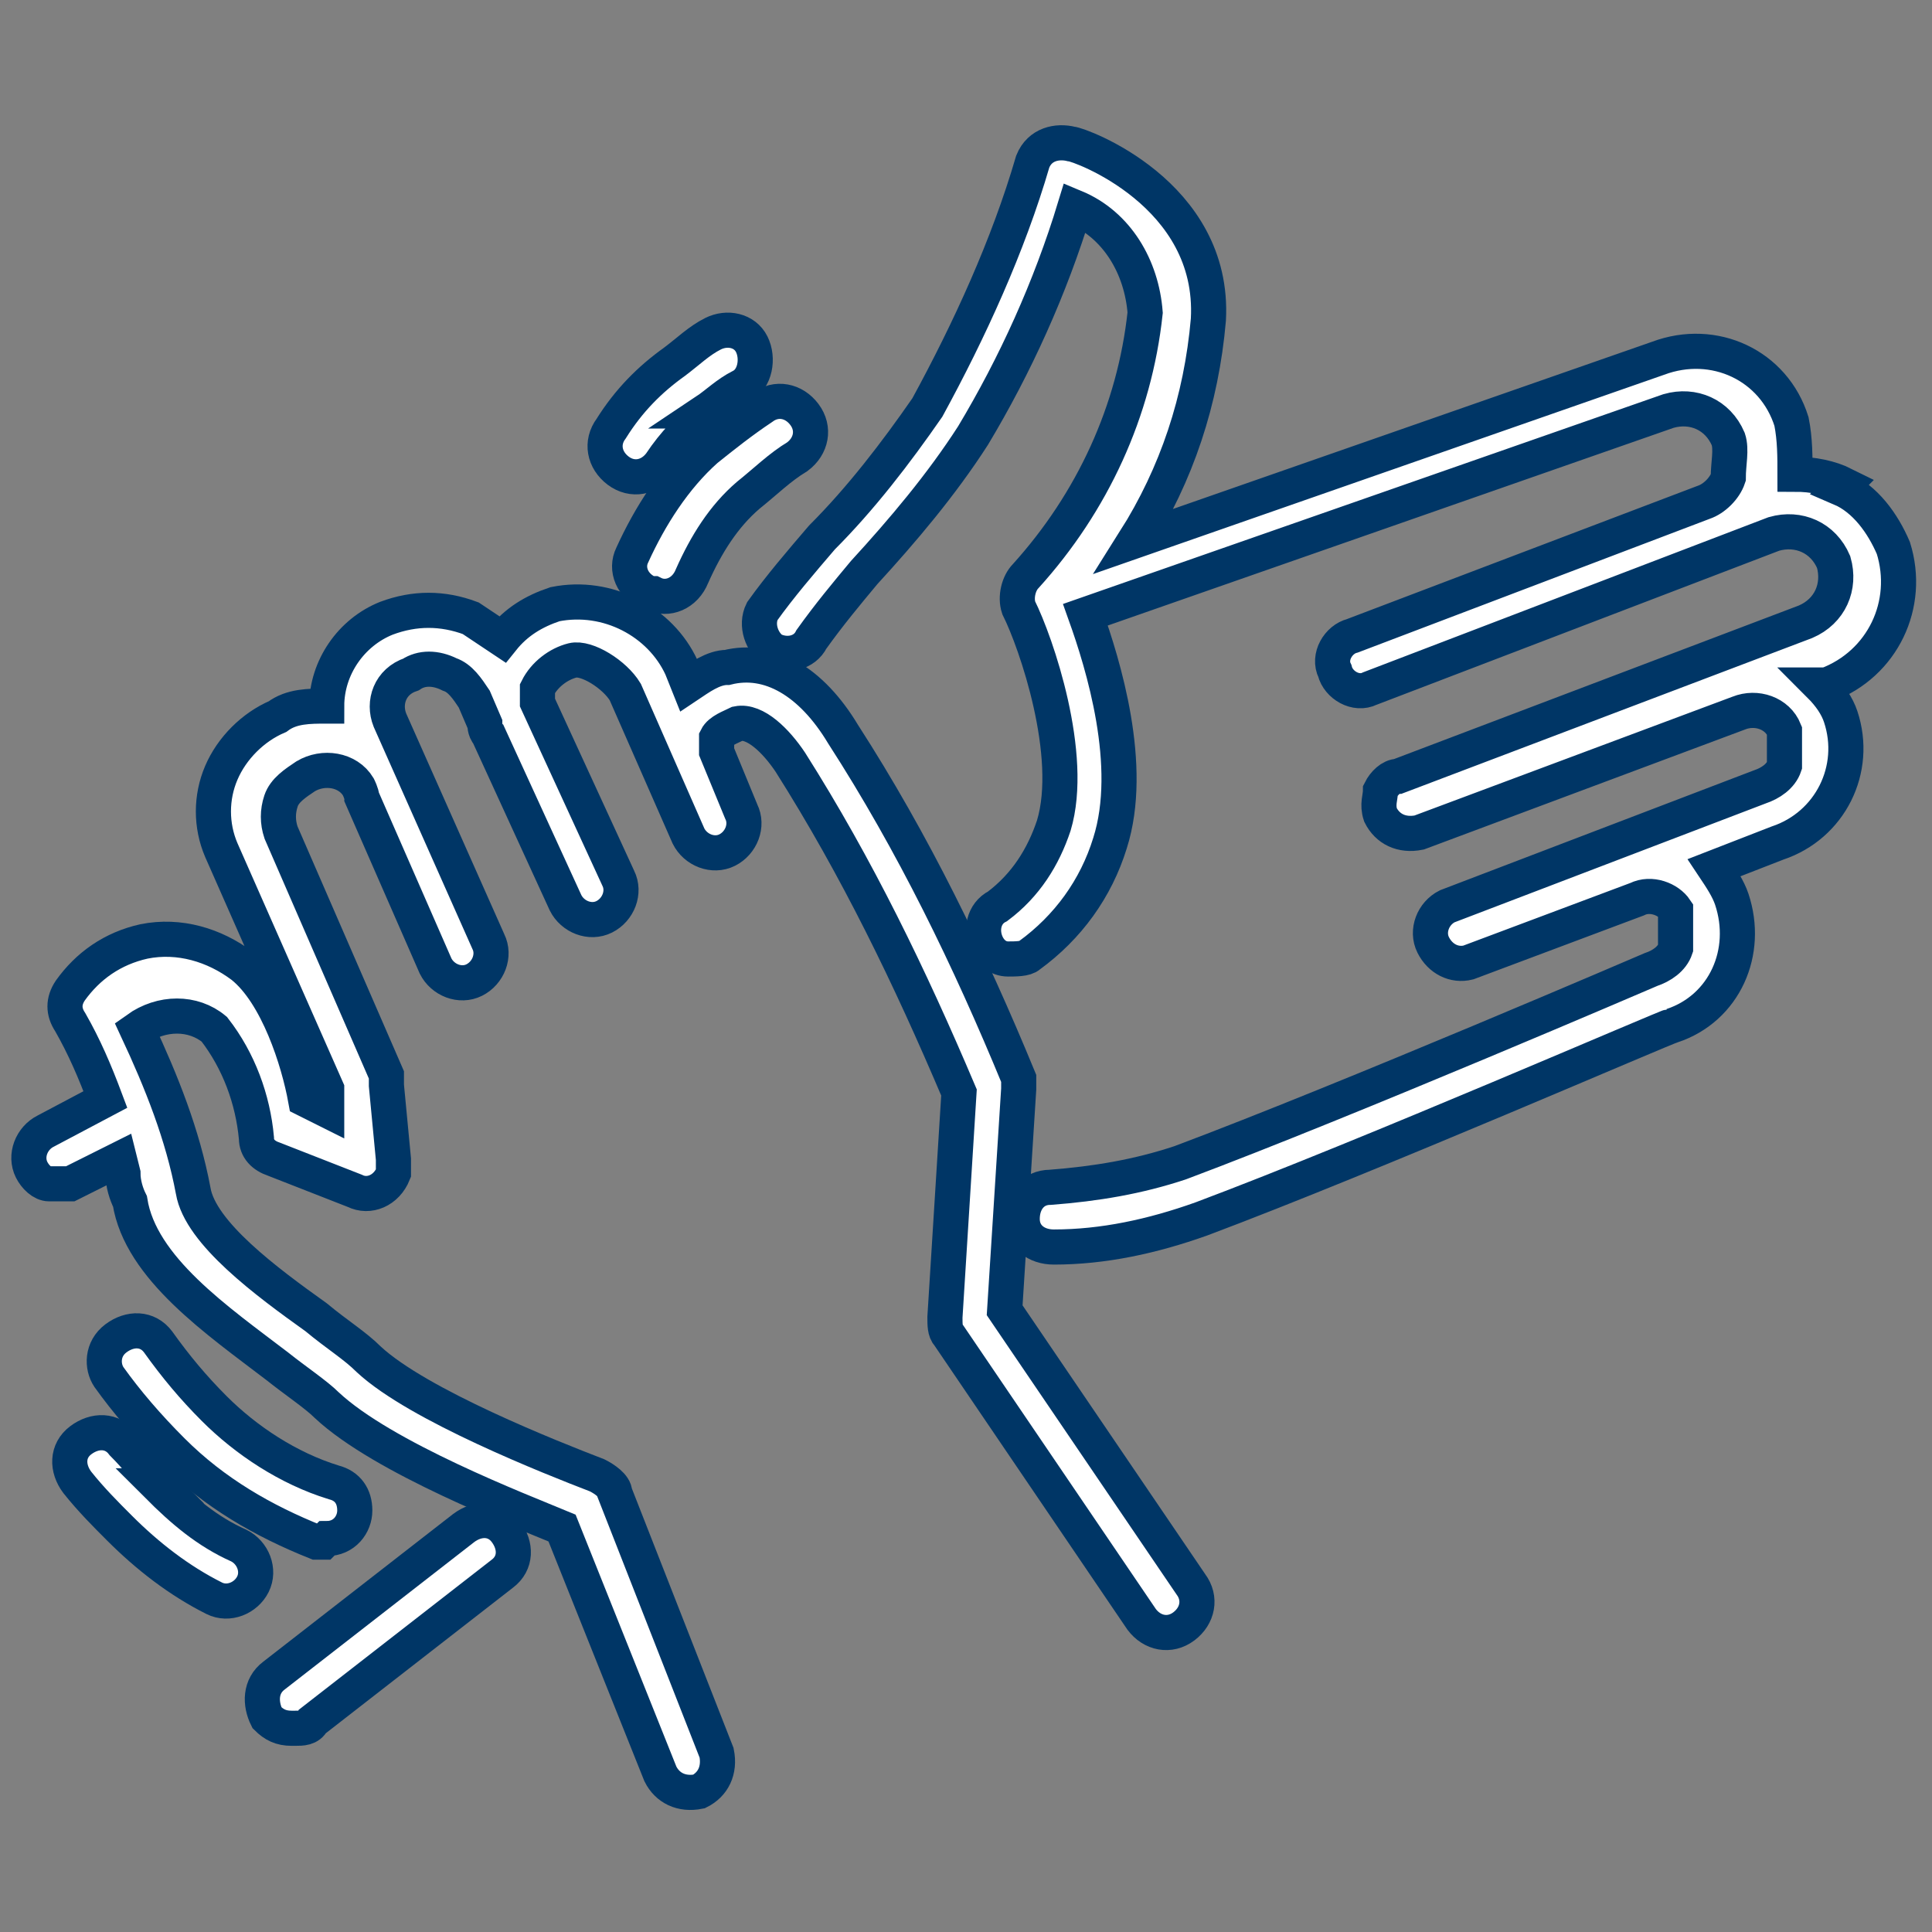
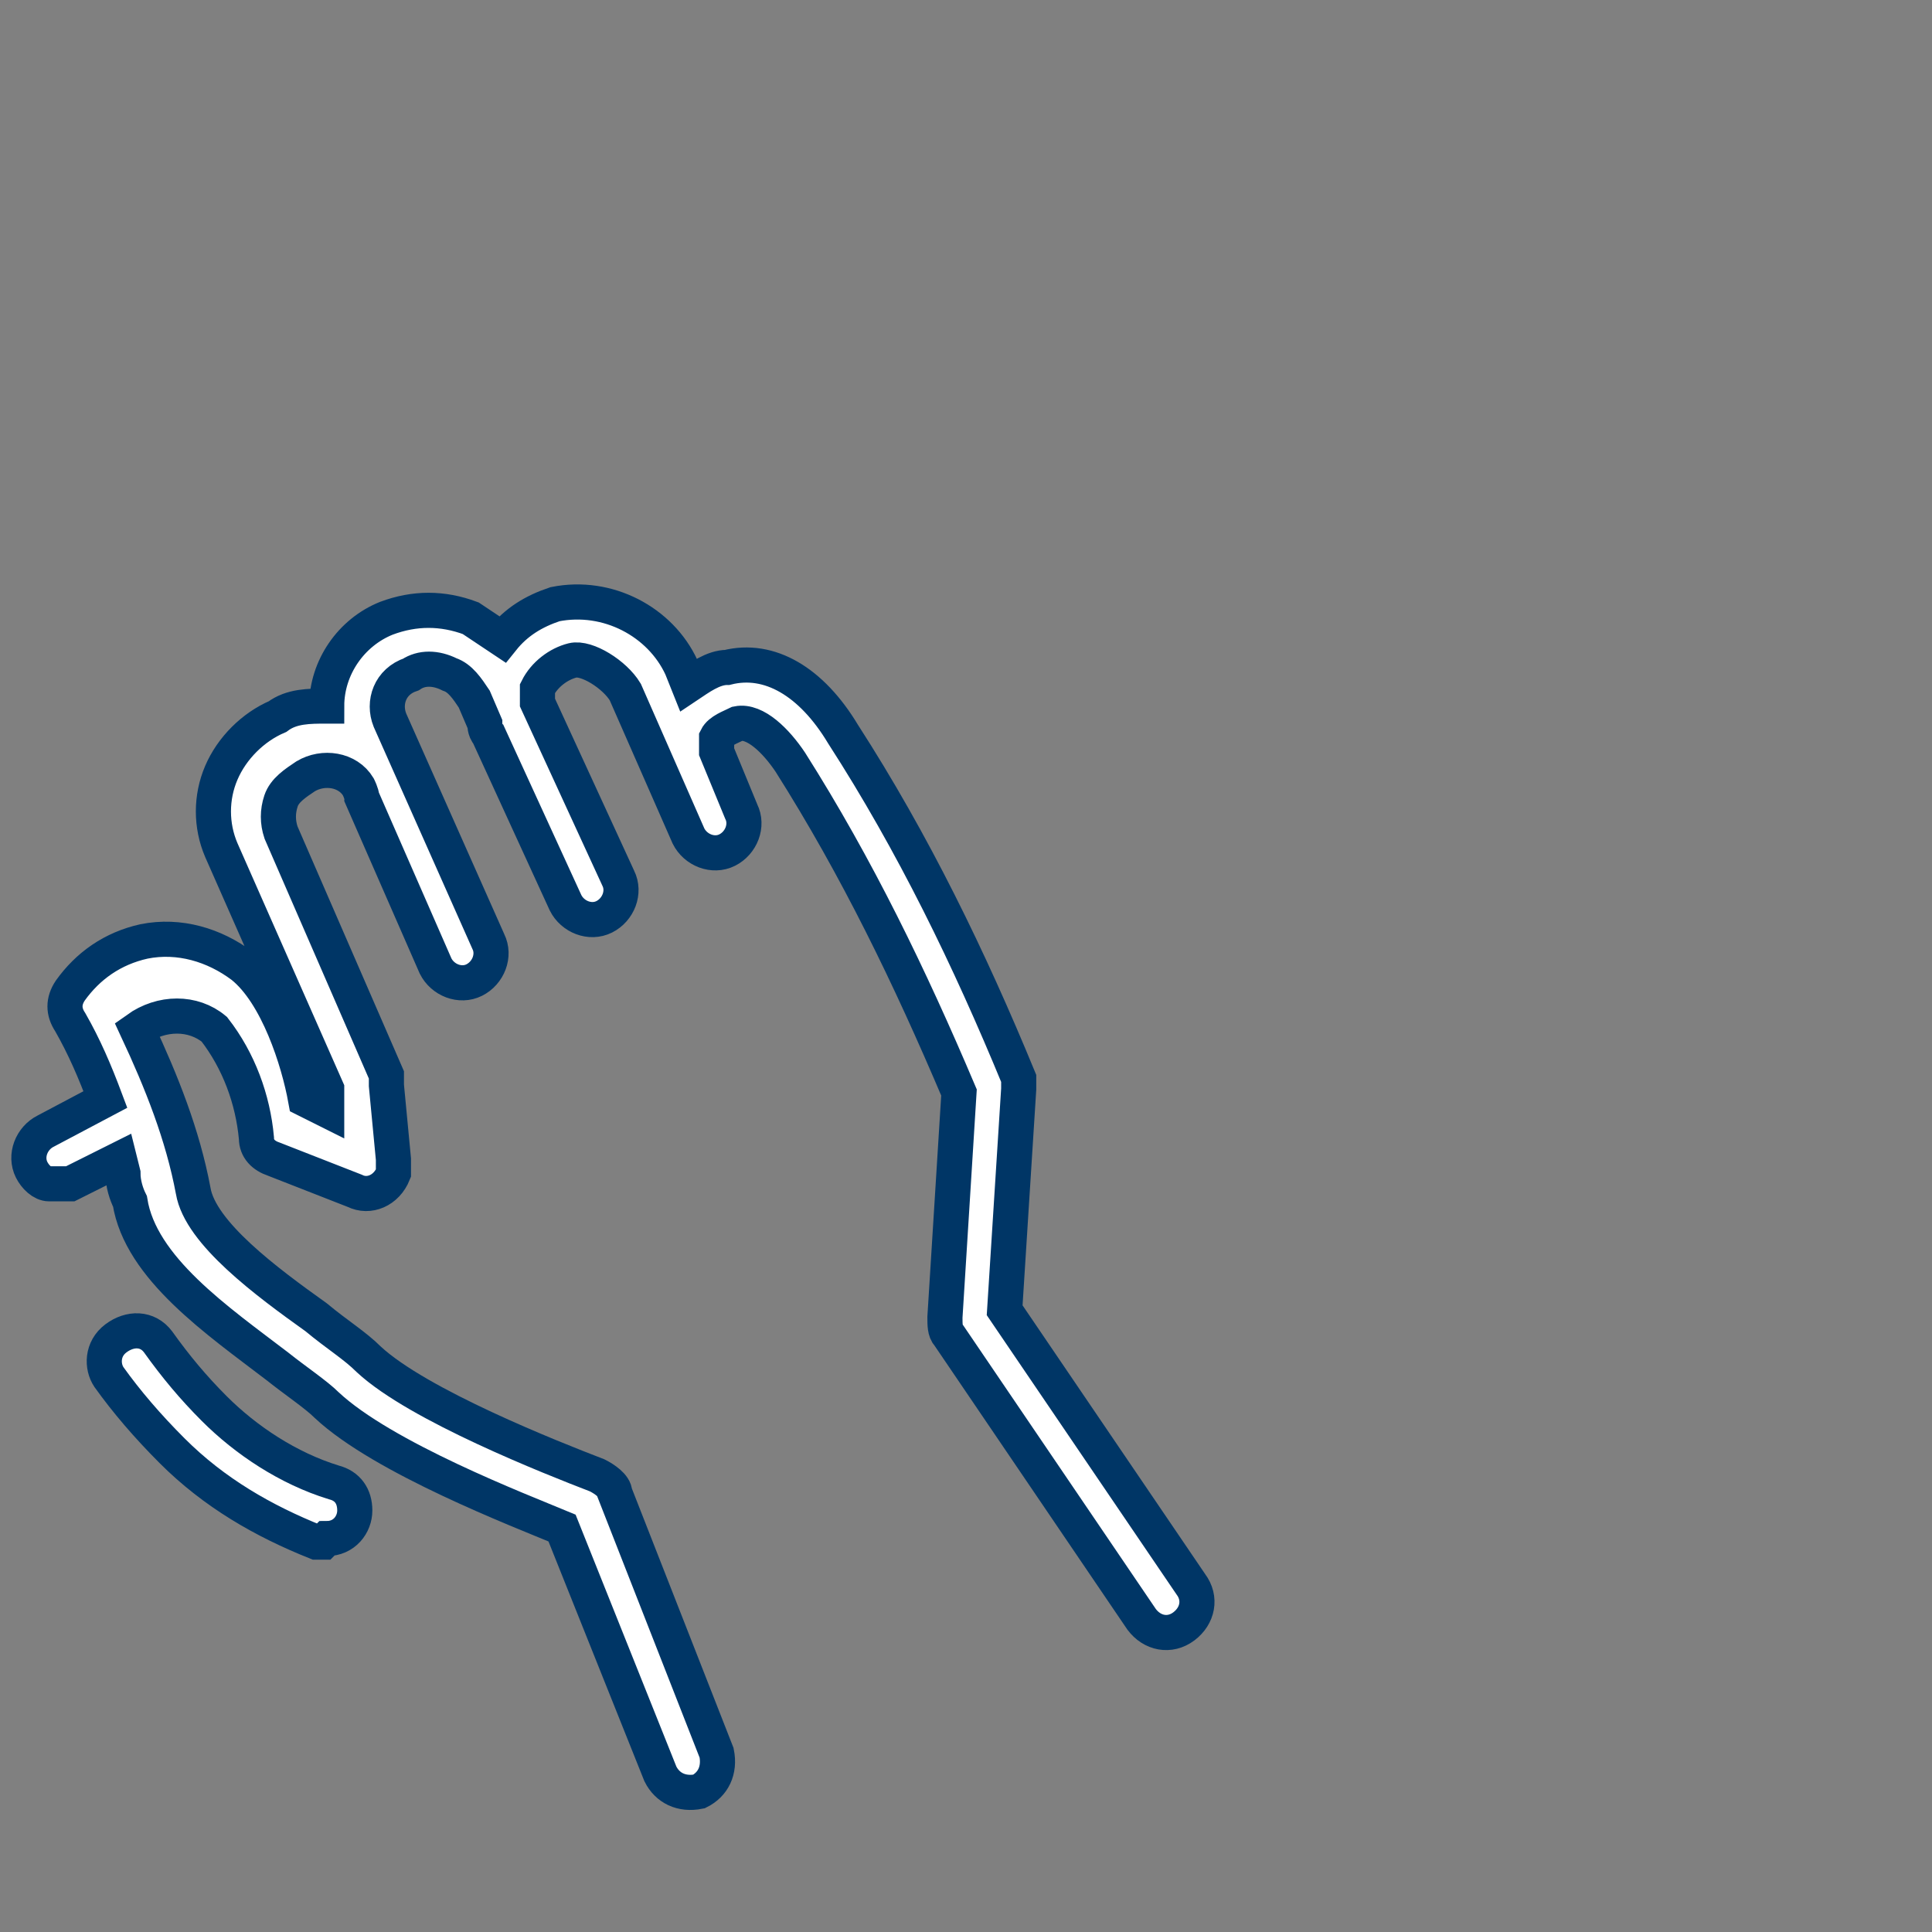
<svg xmlns="http://www.w3.org/2000/svg" height="55" viewBox="0 0 55 55" width="55">
  <rect x="0" y="0" width="55" height="55" fill="#808080" stroke="none" />
  <g fill="#fff" stroke="#003666">
    <path d="m9.3 43.8c.5 0 .8-.4.8-.8s-.2-.7-.6-.8c-1.3-.4-2.5-1.2-3.4-2.1-.6-.6-1.1-1.2-1.6-1.9-.3-.4-.8-.4-1.2-.1s-.4.8-.2 1.1c.5.7 1.1 1.4 1.8 2.1 1.2 1.2 2.6 2 4.1 2.6h.2z" />
-     <path d="m4.6 42.3c-.4-.4-.7-.8-1.1-1.2-.3-.4-.8-.4-1.2-.1s-.4.8-.1 1.2c.4.5.8.9 1.2 1.3.8.8 1.7 1.5 2.7 2 .4.2.9 0 1.1-.4s0-.9-.4-1.1c-.9-.4-1.6-1-2.3-1.7z" />
-     <path d="m18.6 16.9c.4.2.9 0 1.1-.5.4-.9.9-1.7 1.6-2.3.5-.4.9-.8 1.4-1.1.4-.3.5-.8.2-1.2s-.8-.5-1.2-.2c-.6.4-1.1.8-1.6 1.2-.9.8-1.6 1.9-2.1 3-.2.4 0 .9.5 1.1z" />
-     <path d="m20.1 11.7c.3-.2.6-.5 1-.7s.5-.8.3-1.2-.7-.5-1.1-.3-.7.5-1.1.8c-.7.5-1.3 1.1-1.8 1.9-.3.4-.2.9.2 1.2s.9.2 1.2-.2c.4-.6.8-1 1.4-1.5z" />
-     <path d="m52.5 13.8c-.4-.2-.9-.3-1.4-.3 0-.5 0-1-.1-1.5-.5-1.6-2.2-2.4-3.8-1.8l-14.9 5.2c1.2-1.9 1.9-4 2.1-6.3.2-3.6-3.7-5-3.9-5-.4-.1-.9 0-1.1.5-.7 2.4-1.8 4.8-3 7-.9 1.3-1.9 2.6-3 3.7-.6.7-1.2 1.4-1.7 2.1-.2.4 0 .9.3 1.1.4.2.9.1 1.1-.3.5-.7 1-1.3 1.5-1.9 1.1-1.2 2.2-2.5 3.1-3.9 1.2-2 2.2-4.2 2.9-6.5 1.2.5 1.9 1.7 2 3-.3 2.8-1.5 5.4-3.4 7.5-.2.2-.3.6-.2.9.5 1 1.6 4.2 1 6.2-.3.9-.8 1.7-1.6 2.3-.4.2-.5.7-.3 1.1.1.2.3.4.6.4.2 0 .5 0 .6-.1 1.1-.8 1.9-1.9 2.3-3.2.7-2.2-.2-5.1-.7-6.5l16.6-5.8c.7-.2 1.4.1 1.7.8.1.3 0 .7 0 1.1-.1.3-.4.6-.7.7l-10 3.8c-.4.1-.7.6-.5 1 .1.4.6.7 1 .5l11.5-4.4c.7-.2 1.4.1 1.7.8.2.7-.1 1.4-.8 1.7l-11.6 4.4c-.2 0-.4.2-.5.4 0 .2-.1.4 0 .7.2.4.6.6 1.1.5l9.1-3.4c.5-.2 1.1 0 1.3.5v.1.9c-.1.3-.4.5-.7.6l-8.9 3.4c-.4.2-.6.7-.4 1.1s.6.6 1 .5l4.8-1.8c.4-.2.9 0 1.1.3v.2.9c-.1.3-.4.5-.7.6 0 0-8.6 3.7-13.4 5.5-1.2.4-2.4.6-3.7.7-.5 0-.8.4-.8.9s.4.8.9.8c1.4 0 2.8-.3 4.2-.8 4.8-1.8 13.3-5.5 13.4-5.5 1.5-.5 2.2-2.1 1.7-3.6-.1-.3-.3-.6-.5-.9l1.8-.7c1.5-.5 2.3-2.1 1.8-3.6-.1-.3-.3-.6-.6-.9h.2c1.6-.6 2.4-2.3 1.9-3.9-.3-.7-.8-1.4-1.5-1.7z" />
-     <path d="m8.4 49.2c.2 0 .4 0 .5-.2l5.4-4.2c.4-.3.4-.8.1-1.2s-.8-.4-1.2-.1l-5.4 4.2c-.4.3-.4.8-.2 1.2.2.2.4.3.7.3z" />
    <path d="m3.5 33.4c0 .3.1.6.2.8.3 1.9 2.5 3.4 4.2 4.7.5.4 1.1.8 1.4 1.1 1.6 1.5 5.5 3 6.7 3.5l2.8 7c.2.4.6.6 1.1.5.4-.2.6-.6.5-1.1l-2.9-7.4c0-.2-.3-.4-.5-.5-1.3-.5-5.1-2-6.5-3.3-.4-.4-.9-.7-1.5-1.2-1.4-1-3.3-2.4-3.5-3.6-.3-1.6-.9-3.1-1.6-4.6.7-.5 1.6-.5 2.2 0 .7.9 1.1 2 1.2 3.1 0 .3.2.5.5.6l2.3.9c.4.2.9 0 1.1-.5 0-.1 0-.3 0-.4l-.2-2.1s0-.2 0-.3l-3-6.9c-.1-.3-.1-.6 0-.9s.4-.5.7-.7c.5-.3 1.2-.2 1.5.3 0 0 .1.2.1.3l2.1 4.8c.2.4.7.6 1.1.4s.6-.7.4-1.1l-2.8-6.3c-.2-.5 0-1.1.6-1.3.3-.2.7-.2 1.1 0 .3.1.5.4.7.7l.3.7s0 .2.1.3l2.2 4.8c.2.4.7.6 1.1.4s.6-.7.4-1.1l-2.3-5c0-.1 0-.3 0-.4.2-.4.6-.7 1-.8s1.2.4 1.5.9l1.8 4.1c.2.4.7.6 1.1.4s.6-.7.4-1.1l-.7-1.7c0-.1 0-.3 0-.4.1-.2.4-.3.6-.4.5-.1 1.1.5 1.5 1.1 1.9 3 3.4 6.1 4.8 9.4l-.4 6.4c0 .2 0 .4.1.5l5.5 8.1c.3.4.8.5 1.2.2s.5-.8.2-1.2l-5.3-7.8.4-6.3c0-.1 0-.2 0-.3-1.4-3.4-3-6.7-5-9.8-.9-1.5-2.1-2.2-3.3-1.9-.4 0-.8.3-1.1.5l-.2-.5c-.6-1.3-2.1-2.1-3.6-1.8-.6.2-1.1.5-1.5 1-.3-.2-.6-.4-.9-.6-.8-.3-1.6-.3-2.4 0-1 .4-1.7 1.4-1.7 2.5-.5 0-1 0-1.4.3-.7.3-1.3.9-1.6 1.6s-.3 1.5 0 2.2l3 6.8v.6s-.6-.3-.6-.3c-.2-1.1-.8-3-1.8-3.8-.8-.6-1.8-.9-2.8-.7-.9.2-1.6.7-2.1 1.4-.2.3-.2.6 0 .9.4.7.7 1.4 1 2.2l-1.7.9c-.4.2-.6.7-.4 1.1.1.2.3.4.5.4h.6l1.4-.7z" />
  </g>
</svg>